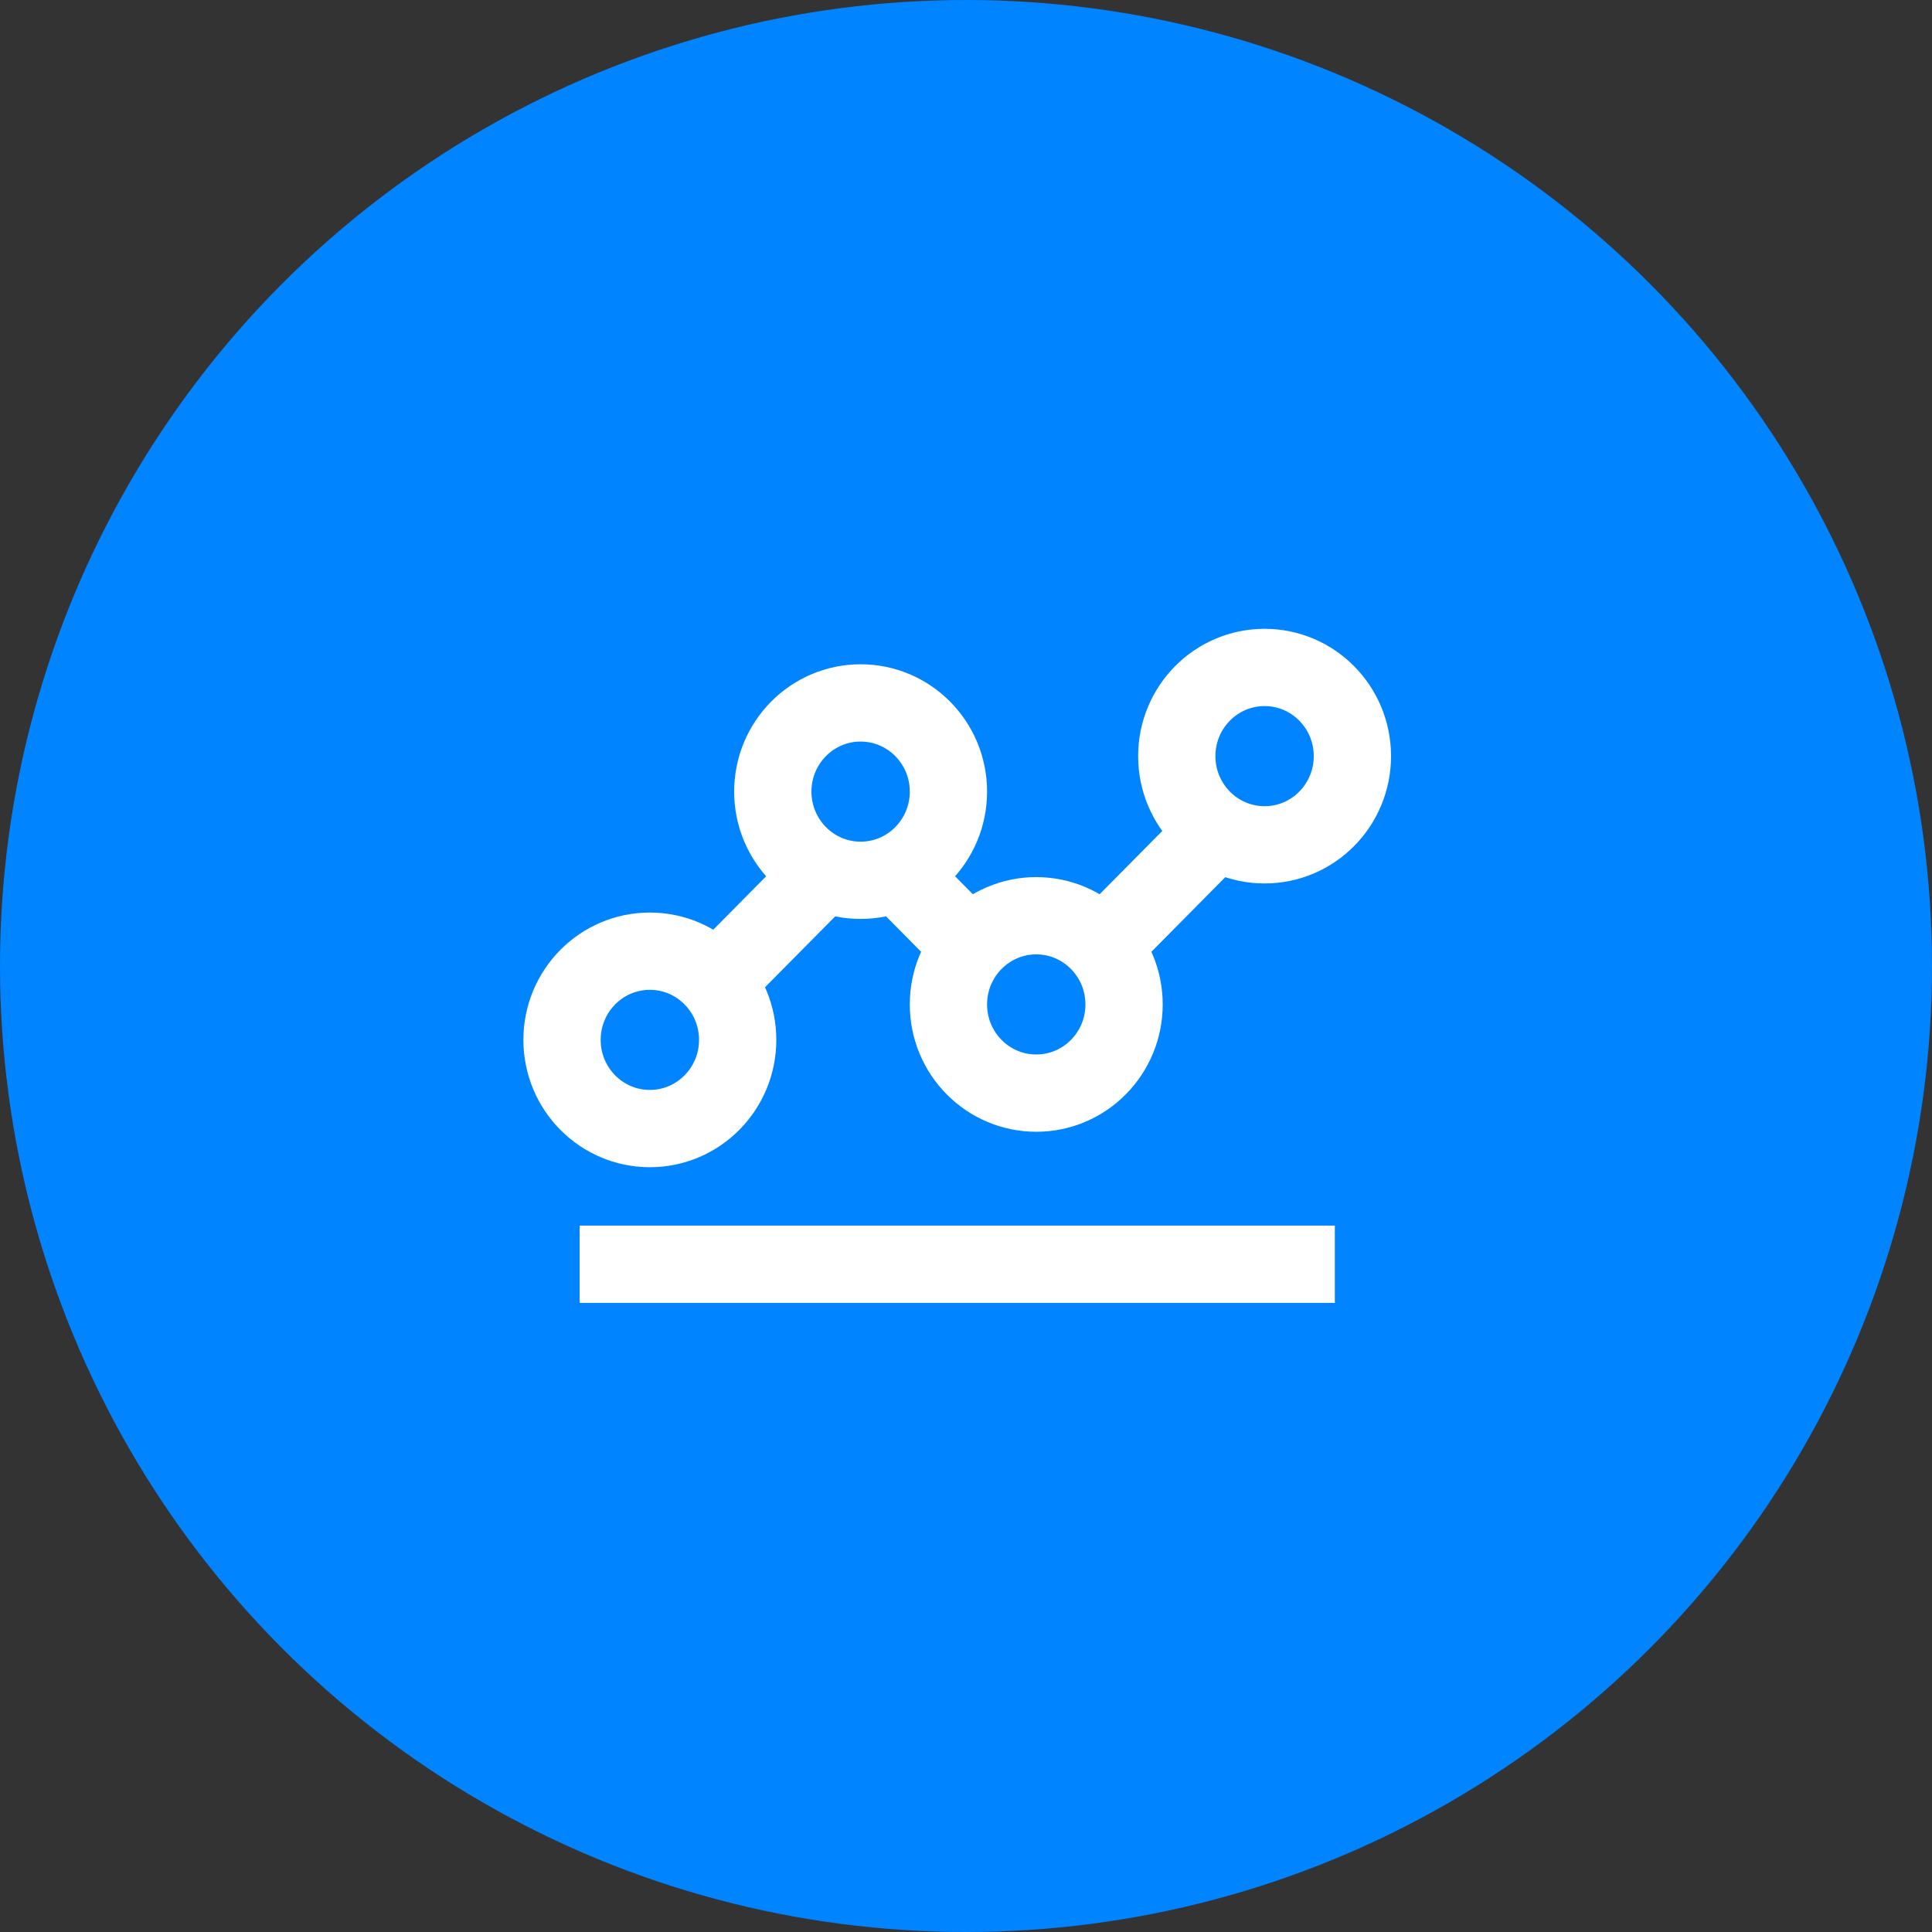
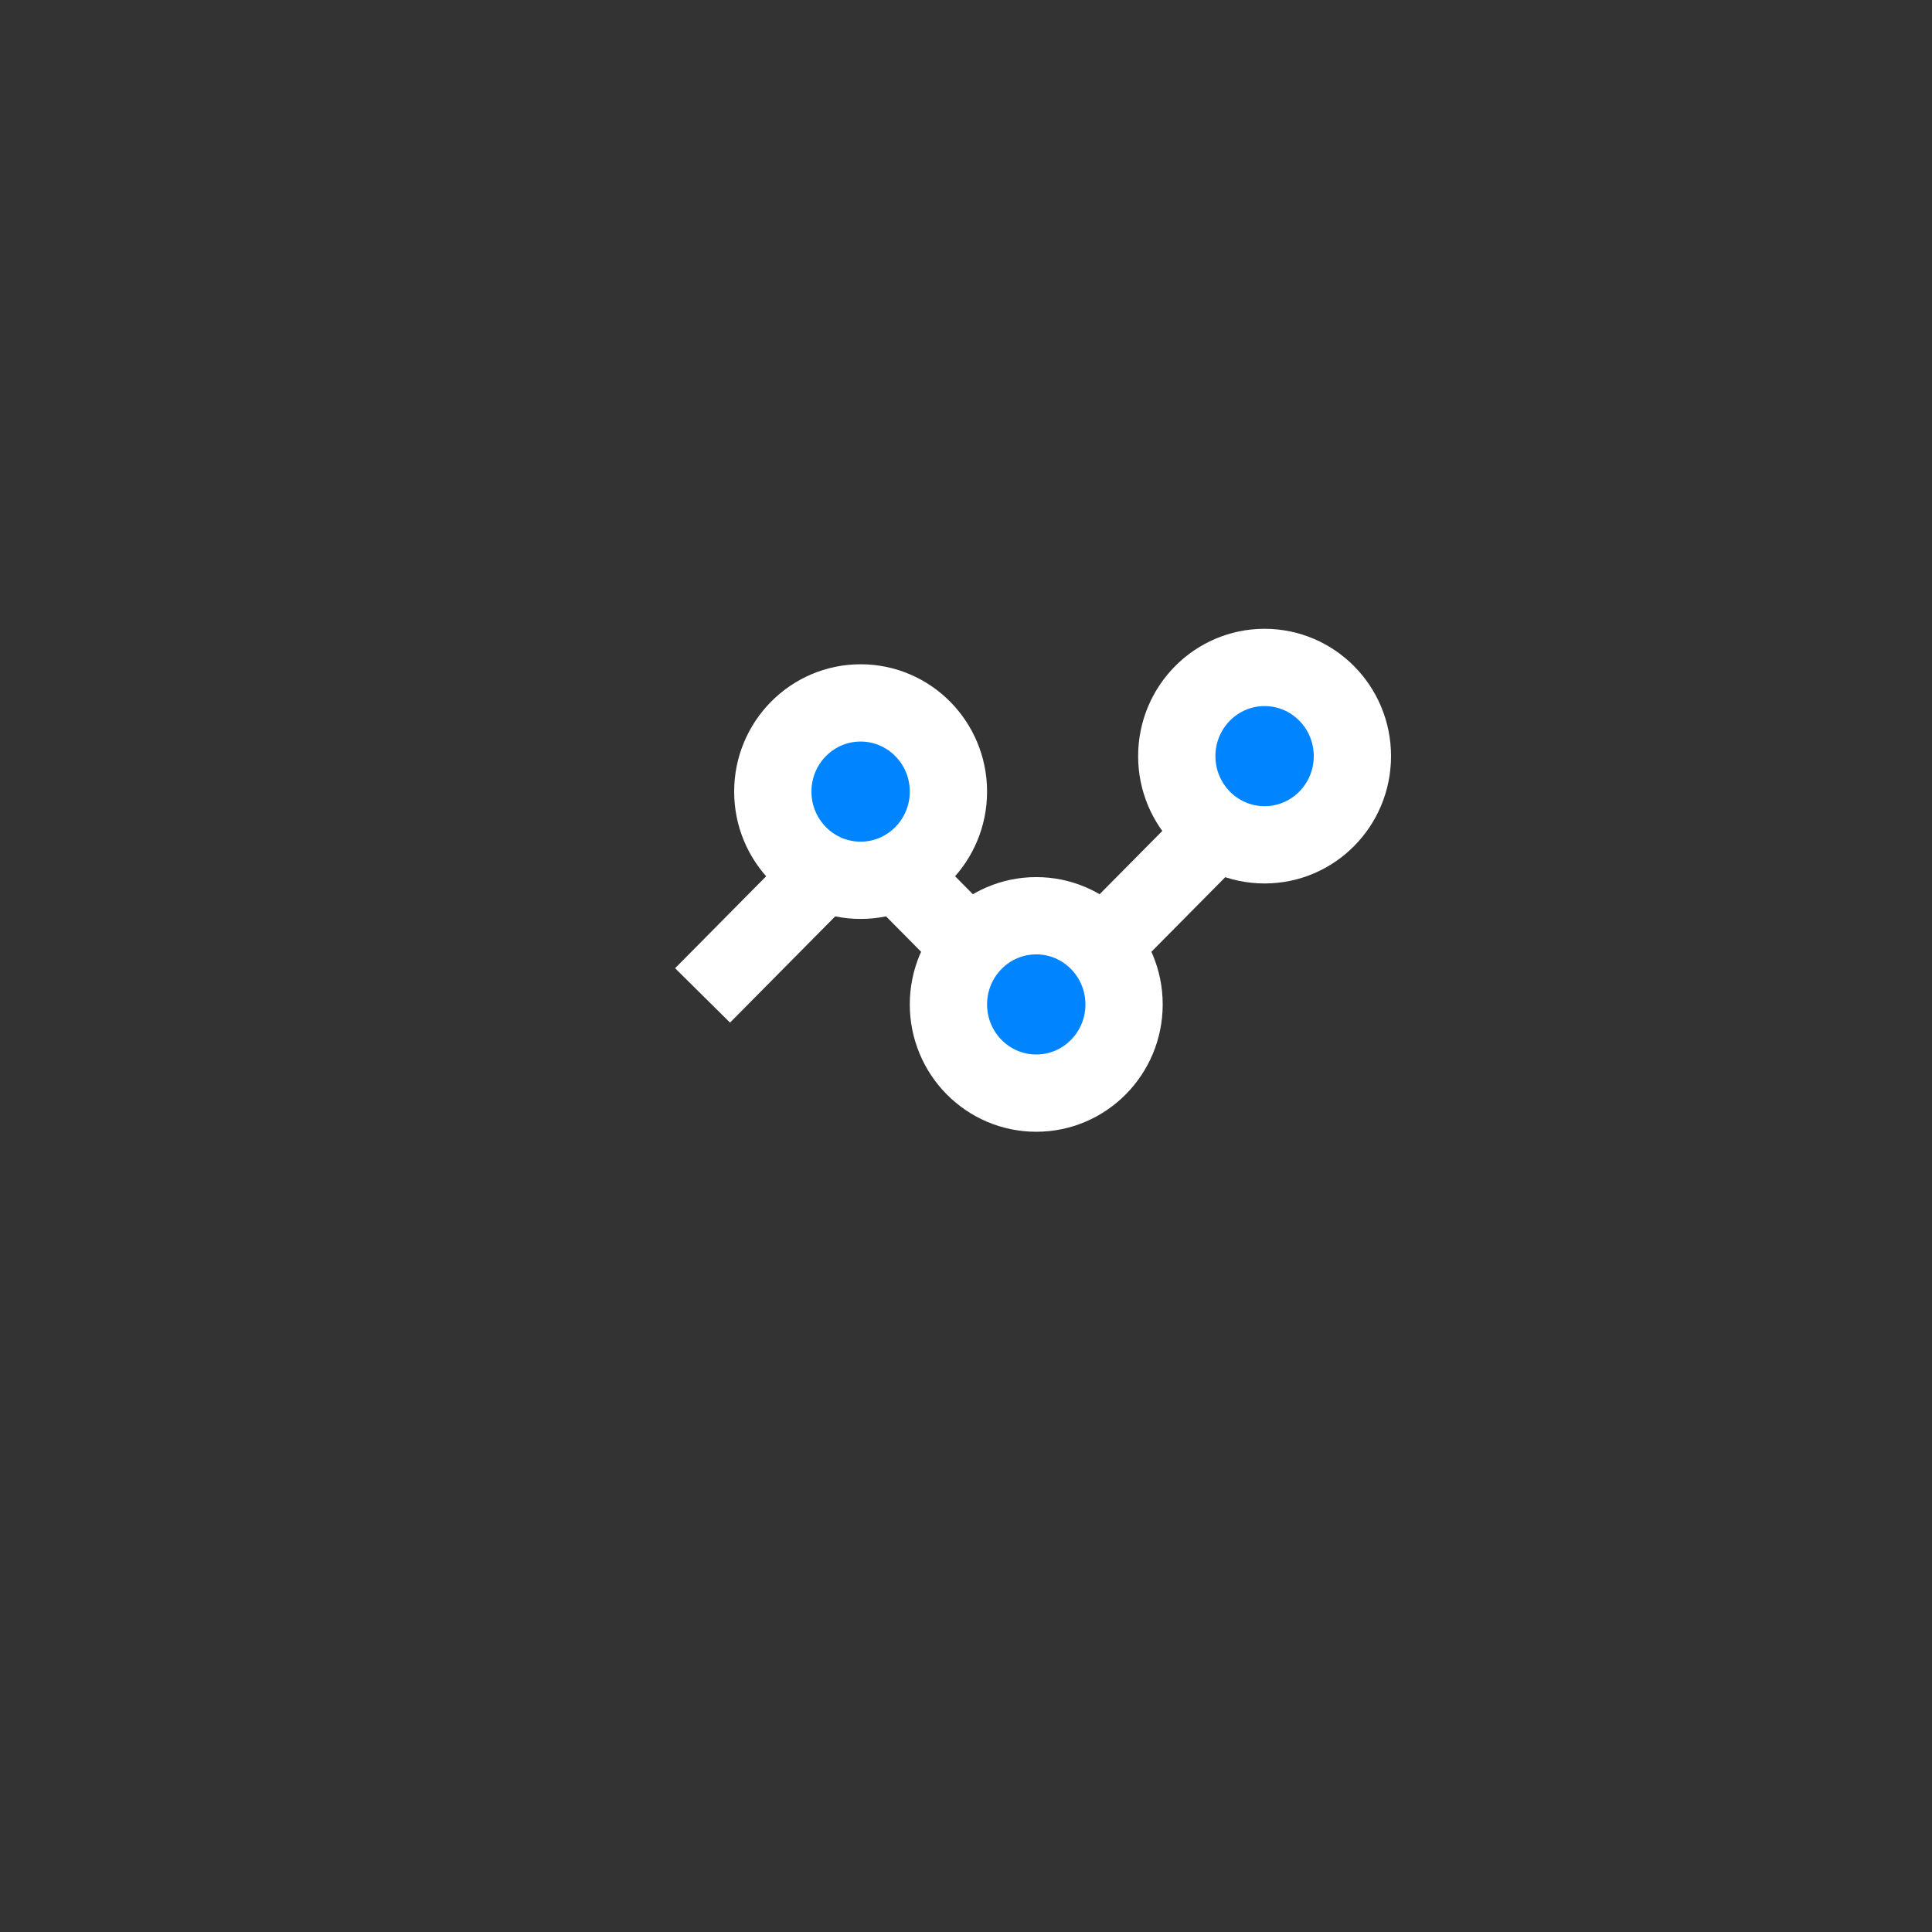
<svg xmlns="http://www.w3.org/2000/svg" fill="none" height="75" viewBox="0 0 75 75" width="75">
  <rect x="0" y="0" width="75" height="75" fill="#333333" stroke="none" />
-   <circle cx="37.5" cy="37.5" fill="#0084ff" r="37.5" />
  <g stroke="#fff" stroke-width="3">
-     <path d="m22.5 49.078h29.318" />
    <path d="m27.273 38.642 6.136-6.197 6.818 6.885 9.204-9.295" />
-     <ellipse cx="25.227" cy="40.368" fill="#0084ff" rx="3.409" ry="3.443" />
    <ellipse cx="33.409" cy="30.73" fill="#0084ff" rx="3.409" ry="3.443" />
    <ellipse cx="40.227" cy="38.992" fill="#0084ff" rx="3.409" ry="3.443" />
    <ellipse cx="49.091" cy="29.353" fill="#0084ff" rx="3.409" ry="3.443" />
  </g>
</svg>